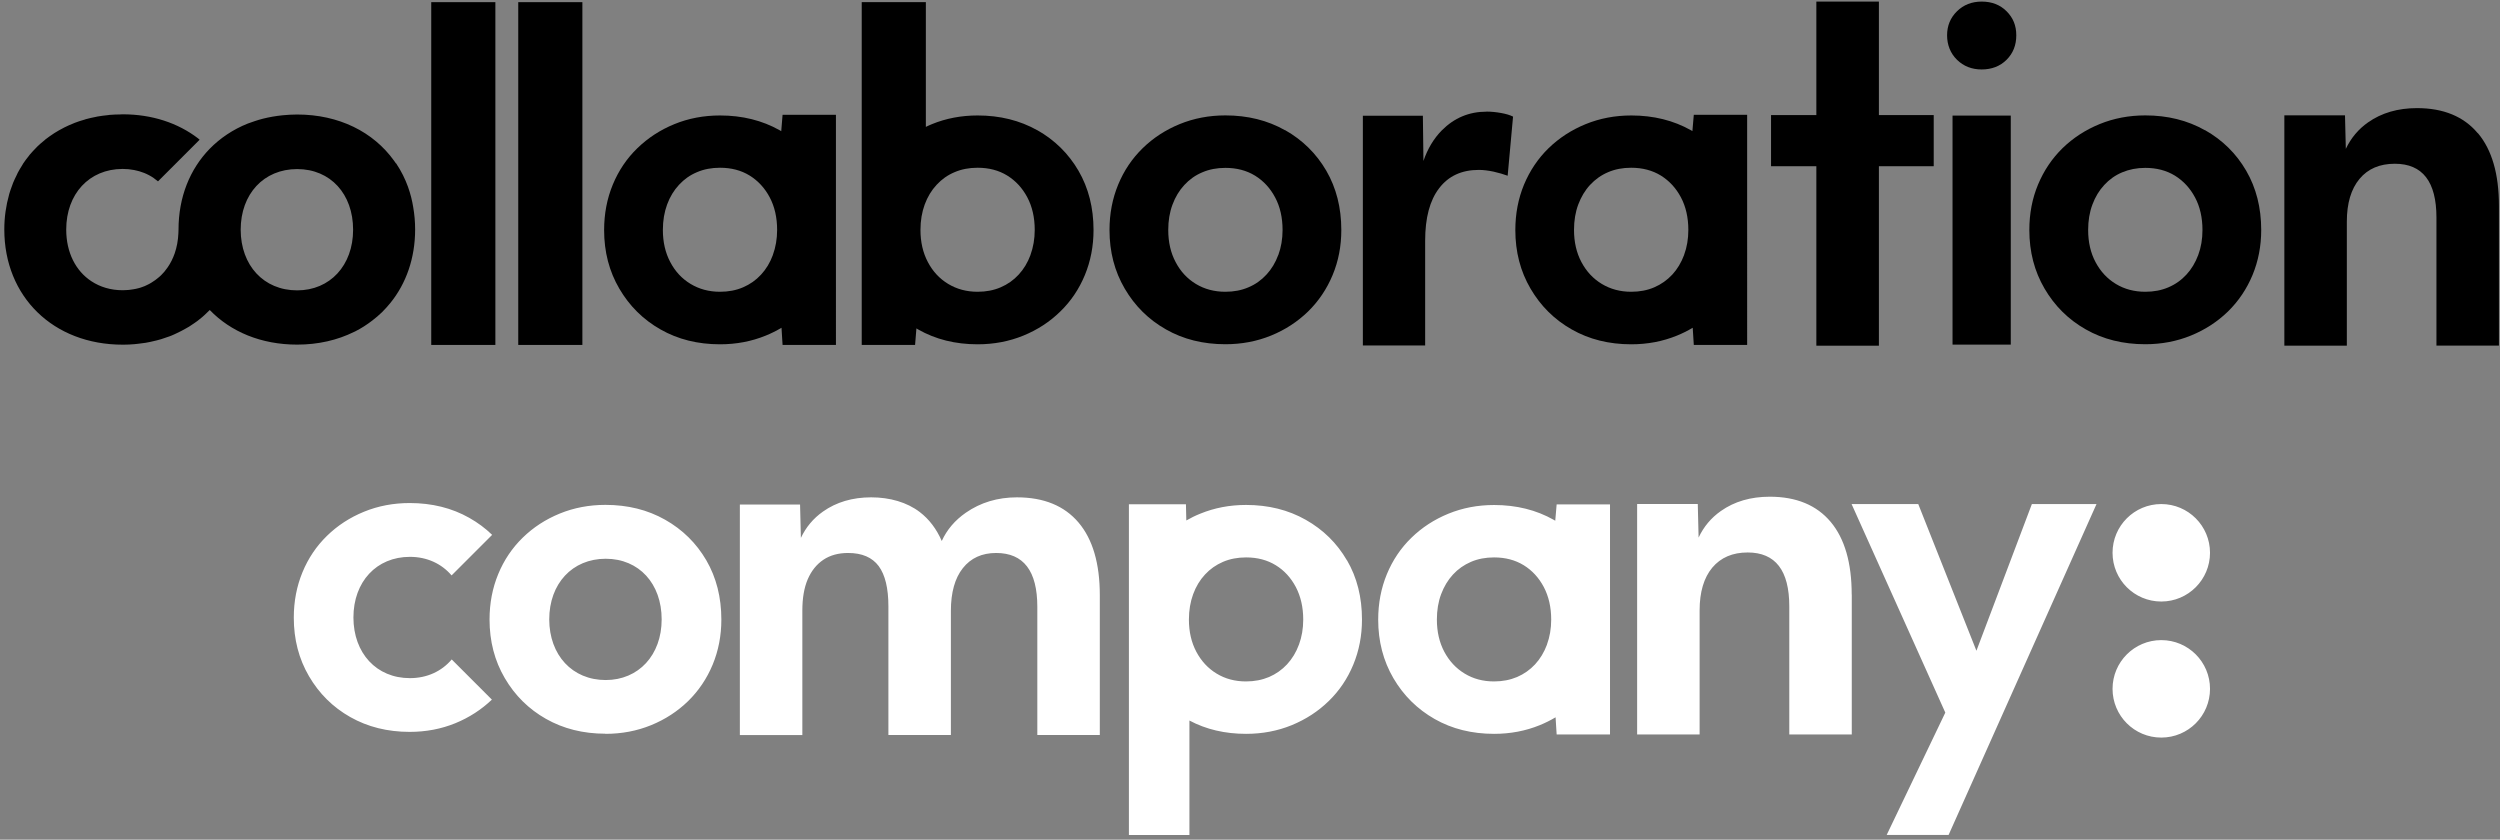
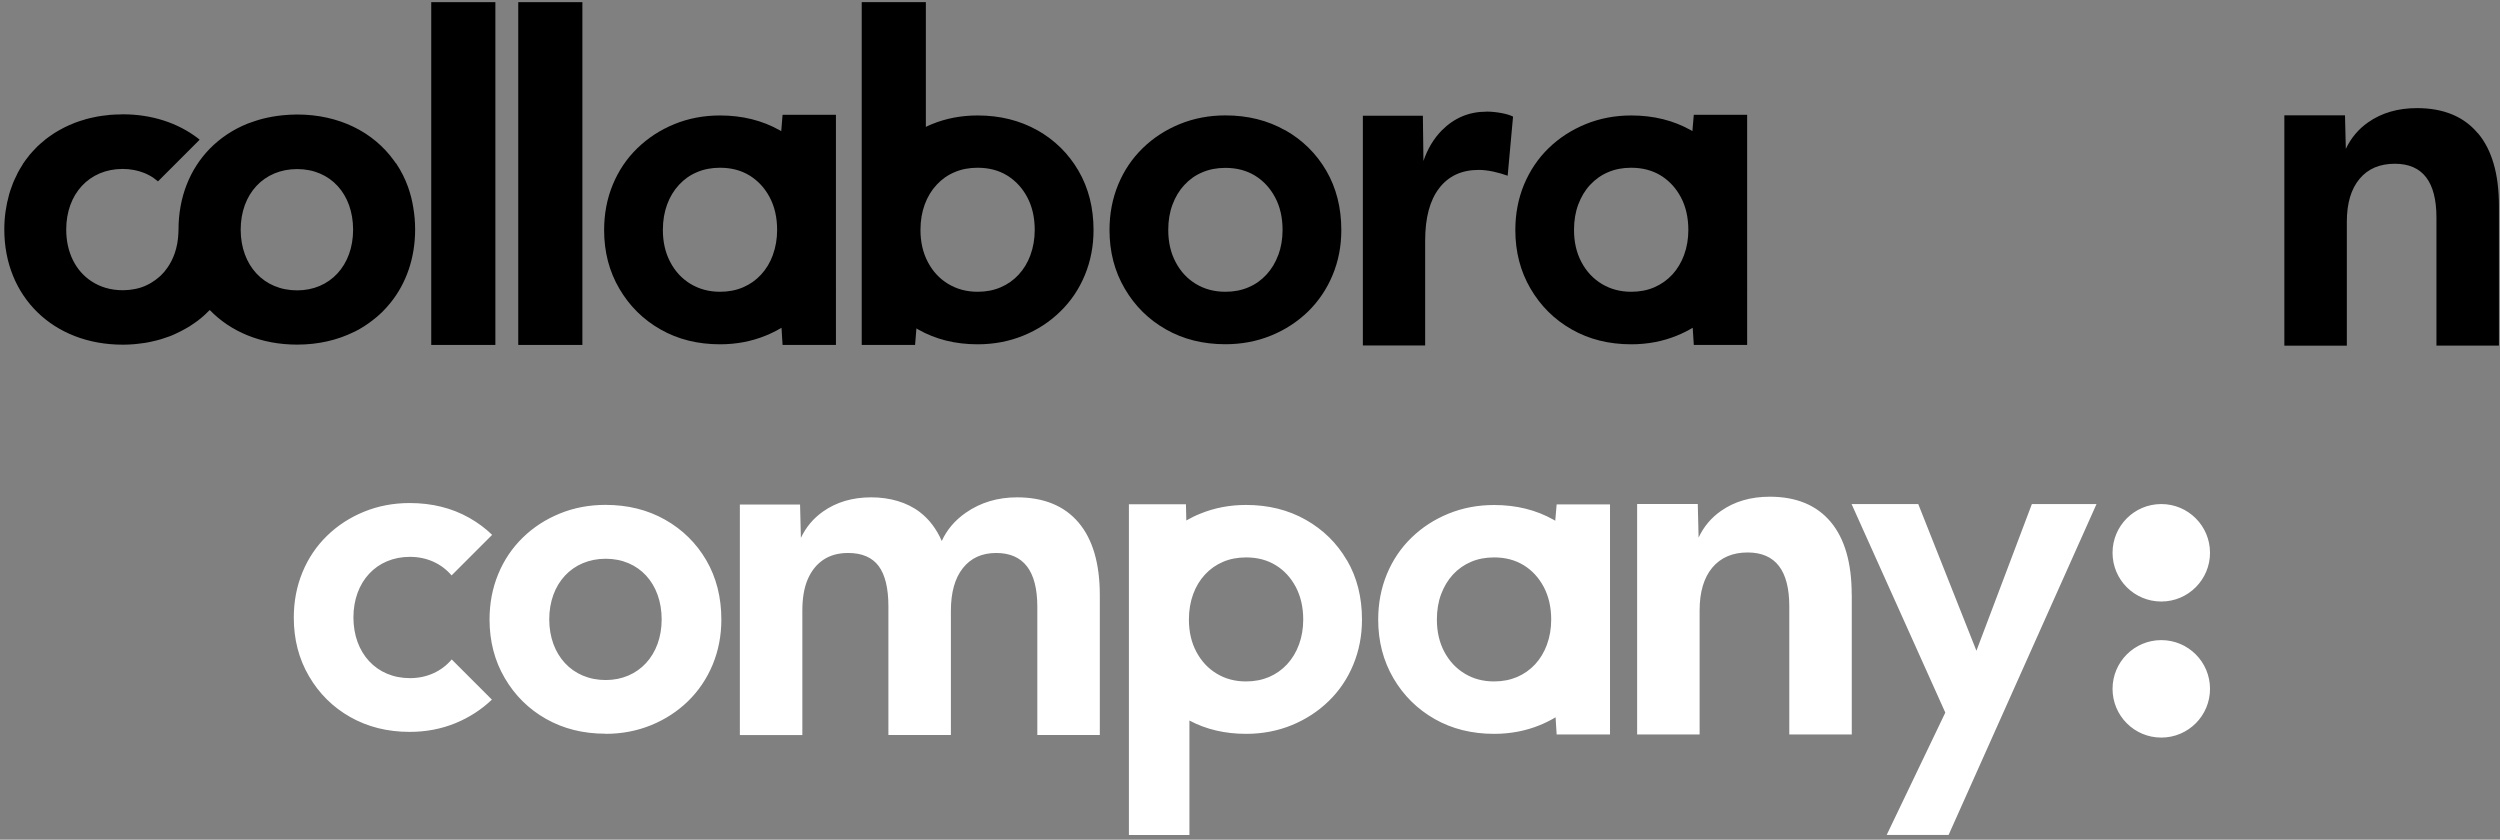
<svg xmlns="http://www.w3.org/2000/svg" id="uuid-bc61bed4-8d65-4b50-a36b-491c5b714b7d" data-name="uuid-686e51a2-46e3-4974-82e0-6993dc0f92bf" viewBox="0 0 394.5 132.5">
  <rect x="0" y="0" width="394.5" height="132.5" fill="#808080" stroke="none" />
  <g>
    <path d="M123.27,20.69l-.24-.14c-2.76-1.55-5.9-2.33-9.41-2.33-2.58,0-4.99.46-7.21,1.37-2.23.91-4.17,2.18-5.84,3.8s-2.96,3.54-3.87,5.74-1.37,4.6-1.37,7.18c0,3.43.8,6.51,2.4,9.24,1.6,2.74,3.77,4.89,6.51,6.44,2.74,1.56,5.86,2.34,9.38,2.34,2.58,0,4.98-.46,7.21-1.37.87-.35,1.7-.77,2.49-1.24l.17,2.71h8.42V18.12h-8.42l-.21,2.58h-.02,0ZM121.96,40.24c-.44,1.2-1.07,2.24-1.87,3.1-.8.87-1.74,1.53-2.84,2-1.09.47-2.3.7-3.64.7-1.74,0-3.28-.42-4.64-1.24-1.36-.82-2.43-1.97-3.2-3.44-.78-1.47-1.17-3.16-1.17-5.08,0-1.47.23-2.81.67-4.01.44-1.2,1.07-2.24,1.87-3.1.8-.87,1.74-1.54,2.84-2,1.09-.47,2.3-.7,3.64-.7,1.78,0,3.34.41,4.67,1.23,1.34.83,2.39,1.97,3.17,3.44s1.17,3.19,1.17,5.14c0,1.42-.23,2.74-.67,3.94h0v.02Z" />
    <rect x="81.78" y=".34" width="10.12" height="54.09" />
    <rect x="68.05" y=".34" width="10.12" height="54.09" />
    <path d="M62.49,25.8c-.05-.07-.17-.25-.31-.44-3.26-4.54-8.69-7.29-15.3-7.29-.78,0-1.53.05-2.28.12-1.08.11-2.11.29-3.11.54-.44.11-.86.24-1.28.38-.37.12-.73.24-1.09.38-2.34.93-4.38,2.3-6.05,4.01-3.09,3.19-4.9,7.58-4.9,12.74h0c0,.19-.02.38-.02.56-.05,1.15-.25,2.23-.59,3.2h0c-.28.79-.64,1.52-1.09,2.17-.17.24-.34.47-.52.69-.01,0-.02.02-.03.03-.01.02-.02.03-.03.04-.1.12-.21.23-.31.33l-.08.09-.11.11c-.16.16-.34.31-.52.45-.24.2-.49.39-.76.55-.09.06-.17.12-.26.17-.12.07-.24.13-.35.2-.12.06-.23.12-.35.17-.06.03-.11.06-.17.08-.05.02-.1.05-.15.07-.2.08-.4.15-.6.22-.1.03-.21.06-.3.09-.2.05-.38.1-.58.14h-.04l-.26.05c-.18.03-.37.06-.55.08-.09,0-.19.03-.28.03-.26.02-.53.04-.81.04h-.05c-1.89,0-3.56-.51-4.94-1.42-2.47-1.62-3.97-4.53-3.97-8.15,0-5.63,3.62-9.55,8.87-9.57h.04c.31,0,.62.02.92.04.13.02.26.04.39.06.16.02.33.04.49.07.17.03.34.08.51.12.11.03.22.05.32.08.21.06.41.13.61.21l.17.06c.24.09.47.21.69.32.01,0,.03.01.04.02.52.27.99.61,1.43.98l6.57-6.57c-.08-.07-.18-.15-.28-.24-3.14-2.39-7.2-3.77-11.86-3.77h-.04c-.12,0-.24.02-.37.02-.55,0-1.1.03-1.64.07-.1,0-.2.03-.29.04-.55.06-1.11.12-1.65.22-.08.02-.14.04-.22.05-.55.11-1.09.22-1.62.37-.06.02-.11.04-.16.06-.54.15-1.07.32-1.59.52-.06.02-.11.05-.16.07-.5.2-1.01.42-1.48.66-.04.02-.08.05-.13.07-.48.25-.96.51-1.41.8-.04.03-.08.06-.12.08-.45.29-.88.6-1.3.92-.05.04-.09.08-.14.13-.41.32-.79.66-1.16,1.01-.06.06-.11.12-.16.17-.34.35-.69.71-1.01,1.09-.07.08-.12.16-.18.24-.3.37-.59.75-.85,1.14-.07.1-.12.21-.18.31-.24.39-.49.78-.7,1.19-.07.12-.11.25-.17.37-.2.41-.4.81-.57,1.23-.05.11-.08.23-.12.34-.17.44-.33.89-.47,1.36-.02.05-.02.11-.04.16-.48,1.71-.75,3.54-.75,5.48,0,10.61,7.72,18.18,18.69,18.18h.14c.58,0,1.14-.03,1.7-.08.22-.02.44-.05.65-.07.39-.05.77-.09,1.14-.15.24-.04.48-.09.72-.14.33-.07.66-.14.99-.23.25-.06.49-.13.73-.2.31-.09.61-.2.91-.31.24-.08.47-.15.7-.25.31-.12.61-.27.9-.41.44-.21.87-.42,1.28-.66.2-.12.41-.22.6-.34.28-.17.54-.36.81-.54.15-.11.32-.22.47-.33.05-.04.09-.06.13-.1.23-.17.44-.36.67-.54.12-.11.24-.22.36-.32.28-.25.54-.5.8-.77l.03-.03h0c3.31,3.43,8.11,5.46,13.79,5.46,3.34,0,6.36-.71,8.97-2,.06-.03.12-.05.18-.08.97-.49,1.87-1.07,2.71-1.72.53-.41,1.05-.84,1.54-1.32.47-.46.9-.96,1.32-1.46,2.48-3.07,3.9-7.05,3.9-11.6,0-1.23-.11-2.4-.31-3.55-.3-1.84-.99-4.35-2.71-6.9v-.03.08ZM46.89,45.82c-5.27,0-8.9-3.93-8.91-9.57,0-5.64,3.64-9.57,8.91-9.57s8.83,3.94,8.83,9.57-3.64,9.57-8.83,9.57Z" />
    <path d="M267.07,20.69c-.08-.05-.16-.09-.24-.14-2.76-1.55-5.9-2.33-9.41-2.33-2.58,0-4.98.46-7.21,1.37-2.23.91-4.18,2.18-5.85,3.8-1.66,1.62-2.95,3.54-3.87,5.74-.91,2.2-1.37,4.6-1.37,7.18,0,3.43.8,6.51,2.4,9.24,1.6,2.74,3.77,4.89,6.51,6.44,2.74,1.56,5.86,2.34,9.38,2.34,2.58,0,4.98-.46,7.21-1.37.87-.35,1.7-.77,2.49-1.24l.17,2.71h8.42V18.12h-8.42l-.22,2.58h.01ZM265.75,40.24c-.45,1.2-1.07,2.24-1.87,3.1s-1.75,1.53-2.84,2-2.3.7-3.64.7c-1.74,0-3.28-.42-4.64-1.24-1.36-.82-2.43-1.97-3.21-3.44-.78-1.47-1.17-3.16-1.17-5.08,0-1.47.22-2.81.67-4.01s1.07-2.24,1.87-3.1,1.75-1.54,2.84-2c1.09-.47,2.3-.7,3.64-.7,1.78,0,3.34.41,4.68,1.23,1.33.83,2.39,1.97,3.17,3.44s1.17,3.19,1.17,5.14c0,1.42-.22,2.74-.67,3.94h0v.02Z" />
-     <path d="M312.71.25c-1.55,0-2.86.51-3.9,1.53-1.04,1.02-1.56,2.29-1.56,3.79s.52,2.84,1.56,3.86c1.04,1.02,2.34,1.53,3.9,1.53s2.9-.5,3.93-1.53,1.53-2.31,1.53-3.86-.51-2.77-1.53-3.79-2.33-1.53-3.93-1.53Z" />
-     <path d="M347.94,20.55c-2.76-1.56-5.9-2.34-9.41-2.34-2.58,0-4.98.46-7.21,1.37-2.23.91-4.18,2.18-5.85,3.8-1.66,1.63-2.95,3.54-3.87,5.75s-1.37,4.59-1.37,7.17c0,3.43.8,6.51,2.4,9.24,1.6,2.74,3.77,4.89,6.51,6.44,2.74,1.56,5.86,2.34,9.38,2.34,2.58,0,4.98-.46,7.21-1.37,2.23-.91,4.18-2.18,5.85-3.8,1.66-1.63,2.95-3.54,3.87-5.75.91-2.2,1.37-4.57,1.37-7.11,0-3.51-.79-6.63-2.37-9.35s-3.75-4.85-6.51-6.41h0v.02ZM346.88,40.24c-.45,1.2-1.07,2.24-1.87,3.1-.8.87-1.75,1.54-2.84,2-1.09.47-2.3.7-3.64.7-1.74,0-3.28-.41-4.64-1.23s-2.43-1.97-3.21-3.44c-.78-1.46-1.17-3.16-1.17-5.08,0-1.47.22-2.8.67-4,.44-1.2,1.07-2.24,1.87-3.1.8-.87,1.74-1.54,2.84-2s2.3-.7,3.64-.7c1.78,0,3.34.41,4.68,1.23,1.33.83,2.39,1.97,3.17,3.44.78,1.46,1.17,3.18,1.17,5.14,0,1.42-.22,2.74-.67,3.94h0Z" />
    <path d="M390.99,21.02c-2.21-2.64-5.42-3.96-9.6-3.96-3,0-5.57.75-7.71,2.25-1.54,1.08-2.7,2.48-3.51,4.18l-.13-5.29h-9.57v36.35h9.86v-19.57c0-2.9.67-5.15,2-6.75s3.19-2.39,5.57-2.39c4.38,0,6.57,2.83,6.57,8.49v20.21h9.86v-22.07c0-5-1.1-8.82-3.32-11.46h-.02Z" />
    <path d="M163.68,20.55c-2.76-1.55-5.9-2.33-9.41-2.33-2.58,0-4.99.46-7.21,1.37-.33.13-.64.28-.96.43V.34h-10.12v54.09h8.42l.21-2.61c.09.06.18.11.28.17,2.74,1.56,5.86,2.34,9.38,2.34,2.58,0,4.98-.46,7.21-1.37,2.23-.91,4.18-2.18,5.84-3.81,1.67-1.62,2.96-3.54,3.87-5.74.91-2.2,1.37-4.57,1.37-7.11,0-3.51-.79-6.63-2.37-9.35-1.58-2.71-3.75-4.85-6.51-6.41h0,0ZM162.61,40.24c-.44,1.2-1.07,2.24-1.87,3.1-.8.87-1.74,1.53-2.84,2-1.09.47-2.3.7-3.64.7-1.74,0-3.28-.42-4.64-1.24-1.36-.82-2.43-1.97-3.2-3.44-.78-1.47-1.17-3.16-1.17-5.08,0-1.47.23-2.81.67-4.01s1.07-2.24,1.87-3.1c.8-.87,1.74-1.54,2.84-2,1.09-.47,2.3-.7,3.64-.7,1.78,0,3.34.41,4.67,1.23,1.34.83,2.39,1.97,3.17,3.44s1.17,3.19,1.17,5.14c0,1.42-.23,2.74-.67,3.94v.02Z" />
-     <rect x="308.11" y="18.24" width="9.19" height="36.14" />
    <path d="M202.78,20.55c-2.76-1.56-5.9-2.34-9.41-2.34-2.58,0-4.98.46-7.21,1.37-2.23.91-4.18,2.18-5.84,3.8-1.67,1.63-2.96,3.54-3.87,5.75-.91,2.2-1.37,4.59-1.37,7.17,0,3.43.8,6.51,2.4,9.24,1.6,2.74,3.77,4.89,6.51,6.44,2.74,1.56,5.86,2.34,9.38,2.34,2.58,0,4.98-.46,7.21-1.37,2.23-.91,4.17-2.18,5.84-3.8,1.66-1.63,2.95-3.54,3.87-5.75s1.37-4.57,1.37-7.11c0-3.51-.79-6.63-2.37-9.35-1.58-2.71-3.75-4.85-6.51-6.41h0v.02ZM201.71,40.24c-.44,1.2-1.07,2.24-1.87,3.1-.8.87-1.74,1.54-2.84,2-1.09.47-2.3.7-3.64.7-1.74,0-3.28-.41-4.64-1.23s-2.43-1.97-3.2-3.44c-.78-1.46-1.17-3.16-1.17-5.08,0-1.47.22-2.8.67-4,.44-1.2,1.07-2.24,1.87-3.1.8-.87,1.74-1.54,2.84-2,1.09-.47,2.3-.7,3.64-.7,1.78,0,3.34.41,4.68,1.23,1.34.83,2.39,1.97,3.17,3.44.78,1.46,1.17,3.18,1.17,5.14,0,1.42-.23,2.74-.67,3.94h0Z" />
    <path d="M234.57,17.62c-2.75,0-5.1.99-7.05,2.95-1.27,1.29-2.24,2.9-2.9,4.83l-.09-7.14h-9.47v36.25h9.83v-16.52c0-3.61.73-6.37,2.21-8.29,1.47-1.93,3.56-2.89,6.26-2.89.72,0,1.5.1,2.35.28.85.2,1.59.41,2.2.64l.85-9.33c-.48-.24-1.1-.43-1.89-.57-.78-.14-1.55-.22-2.32-.22h.02Z" />
-     <polygon points="296.49 .25 286.62 .25 286.62 18.16 279.47 18.16 279.47 26.23 286.62 26.23 286.62 54.55 296.49 54.55 296.49 26.23 305.14 26.23 305.14 18.16 296.49 18.16 296.49 .25" />
  </g>
  <path d="M348.74,87.23c0,4.24-3.44,7.69-7.69,7.69s-7.69-3.44-7.69-7.69,3.44-7.69,7.69-7.69,7.69,3.44,7.69,7.69ZM254.06,79.58v36.32h-8.42l-.17-2.71c-.79.47-1.61.88-2.49,1.24-2.23.91-4.63,1.37-7.21,1.37-3.51,0-6.64-.78-9.38-2.34s-4.91-3.71-6.51-6.44c-1.6-2.74-2.4-5.82-2.4-9.24,0-2.58.46-4.97,1.37-7.18.91-2.2,2.2-4.12,3.87-5.74,1.66-1.62,3.61-2.89,5.84-3.8s4.62-1.37,7.21-1.37c3.51,0,6.65.78,9.41,2.34.08.05.16.09.24.14l.22-2.58h8.42ZM212.56,88.42c1.58,2.71,2.36,5.83,2.36,9.35,0,2.54-.46,4.91-1.37,7.11s-2.2,4.12-3.87,5.74c-1.67,1.63-3.61,2.89-5.84,3.81-2.23.91-4.63,1.37-7.21,1.37-3.32,0-6.31-.7-8.94-2.1v18.06h-9.55v-52.19h9l.06,2.56c.71-.41,1.44-.77,2.22-1.08,2.23-.91,4.62-1.37,7.21-1.37,3.51,0,6.65.78,9.41,2.34,2.76,1.56,4.93,3.69,6.51,6.41M95.54,115.8c2.58,0,4.98-.46,7.21-1.37,2.23-.91,4.17-2.18,5.84-3.8,1.66-1.63,2.95-3.54,3.87-5.75.91-2.2,1.37-4.57,1.37-7.11,0-3.51-.79-6.63-2.37-9.35-1.58-2.71-3.75-4.85-6.51-6.41-2.76-1.56-5.9-2.34-9.41-2.34-2.58,0-4.98.46-7.21,1.37-2.23.91-4.18,2.18-5.84,3.8-1.67,1.63-2.96,3.54-3.87,5.75-.91,2.2-1.37,4.59-1.37,7.17,0,3.43.8,6.51,2.4,9.24,1.6,2.74,3.77,4.89,6.51,6.44s5.86,2.34,9.38,2.34M71.27,104.07c-1.57,1.85-3.86,2.94-6.59,2.94-5.27,0-8.9-3.93-8.91-9.57,0-5.64,3.64-9.57,8.91-9.57,2.72,0,5.01,1.09,6.58,2.93l6.4-6.4c-1.06-1.03-2.26-1.92-3.6-2.68-2.76-1.56-5.9-2.34-9.41-2.34-2.58,0-4.98.46-7.21,1.37s-4.18,2.18-5.84,3.8c-1.67,1.63-2.96,3.54-3.87,5.75-.91,2.2-1.37,4.59-1.37,7.17,0,3.43.8,6.51,2.4,9.24,1.6,2.74,3.77,4.89,6.51,6.44s5.86,2.34,9.38,2.34c2.58,0,4.98-.46,7.21-1.37,2.19-.9,4.1-2.14,5.76-3.72l-6.34-6.34h-.01ZM173.55,93.9v22.08h-9.86v-20.22c0-5.67-2.17-8.5-6.5-8.5-2.24,0-3.99.8-5.25,2.39s-1.89,3.84-1.89,6.75v19.58h-9.86v-20.29c0-2.86-.51-4.97-1.53-6.36-1.03-1.38-2.64-2.07-4.83-2.07-1.53,0-2.82.35-3.9,1.07-1.07.72-1.89,1.74-2.47,3.08-.57,1.33-.85,2.98-.85,4.93v19.65h-9.86v-36.37h9.5l.13,5.26c.8-1.69,1.95-3.07,3.48-4.15,2.12-1.5,4.66-2.25,7.61-2.25s5.66.78,7.68,2.33c1.47,1.13,2.63,2.65,3.46,4.56.81-1.78,2.08-3.27,3.79-4.46,2.33-1.62,5.03-2.43,8.07-2.43,4.24,0,7.48,1.33,9.72,3.97s3.36,6.47,3.36,11.47h0v-.02ZM292.21,93.82v22.08h-9.86v-20.22c0-5.67-2.19-8.5-6.57-8.5-2.38,0-4.24.8-5.58,2.39-1.33,1.6-2,3.85-2,6.75v19.58h-9.86v-36.37h9.57l.13,5.3c.8-1.71,1.97-3.11,3.51-4.19,2.14-1.51,4.72-2.26,7.72-2.26,4.19,0,7.39,1.33,9.61,3.97,2.21,2.64,3.32,6.46,3.32,11.47h0ZM330.83,79.54l-23.34,52.21h-9.77l9.25-19.3-14.79-32.91h10.52l9.18,23.15,8.75-23.15h10.2ZM244.11,101.71c.44-1.2.67-2.51.67-3.94,0-1.96-.4-3.67-1.17-5.14-.78-1.47-1.84-2.62-3.17-3.44-1.34-.82-2.89-1.23-4.68-1.23-1.33,0-2.55.23-3.64.7-1.09.47-2.04,1.13-2.84,2s-1.42,1.9-1.87,3.1-.67,2.54-.67,4.01c0,1.92.39,3.6,1.17,5.08.78,1.46,1.85,2.62,3.21,3.44,1.36.83,2.9,1.24,4.64,1.24,1.34,0,2.55-.24,3.64-.7,1.09-.47,2.04-1.14,2.84-2,.8-.87,1.42-1.9,1.87-3.1M204.98,101.71c.44-1.2.67-2.51.67-3.94,0-1.96-.4-3.67-1.17-5.14-.78-1.47-1.83-2.62-3.17-3.44s-2.89-1.23-4.68-1.23c-1.33,0-2.54.23-3.64.7-1.09.47-2.04,1.13-2.84,2-.81.87-1.43,1.9-1.87,3.1s-.67,2.54-.67,4.01c0,1.92.39,3.6,1.17,5.08.78,1.46,1.84,2.62,3.2,3.44,1.36.83,2.9,1.24,4.64,1.24,1.34,0,2.55-.24,3.64-.7,1.09-.47,2.04-1.14,2.84-2,.8-.87,1.43-1.9,1.87-3.1M95.58,107.31c-5.27,0-8.9-3.93-8.91-9.57,0-5.64,3.64-9.57,8.91-9.57s8.83,3.94,8.83,9.57-3.64,9.57-8.83,9.57M341.05,101.01c-4.24,0-7.69,3.44-7.69,7.69s3.44,7.69,7.69,7.69,7.69-3.44,7.69-7.69-3.44-7.69-7.69-7.69Z" fill="#fff" />
</svg>